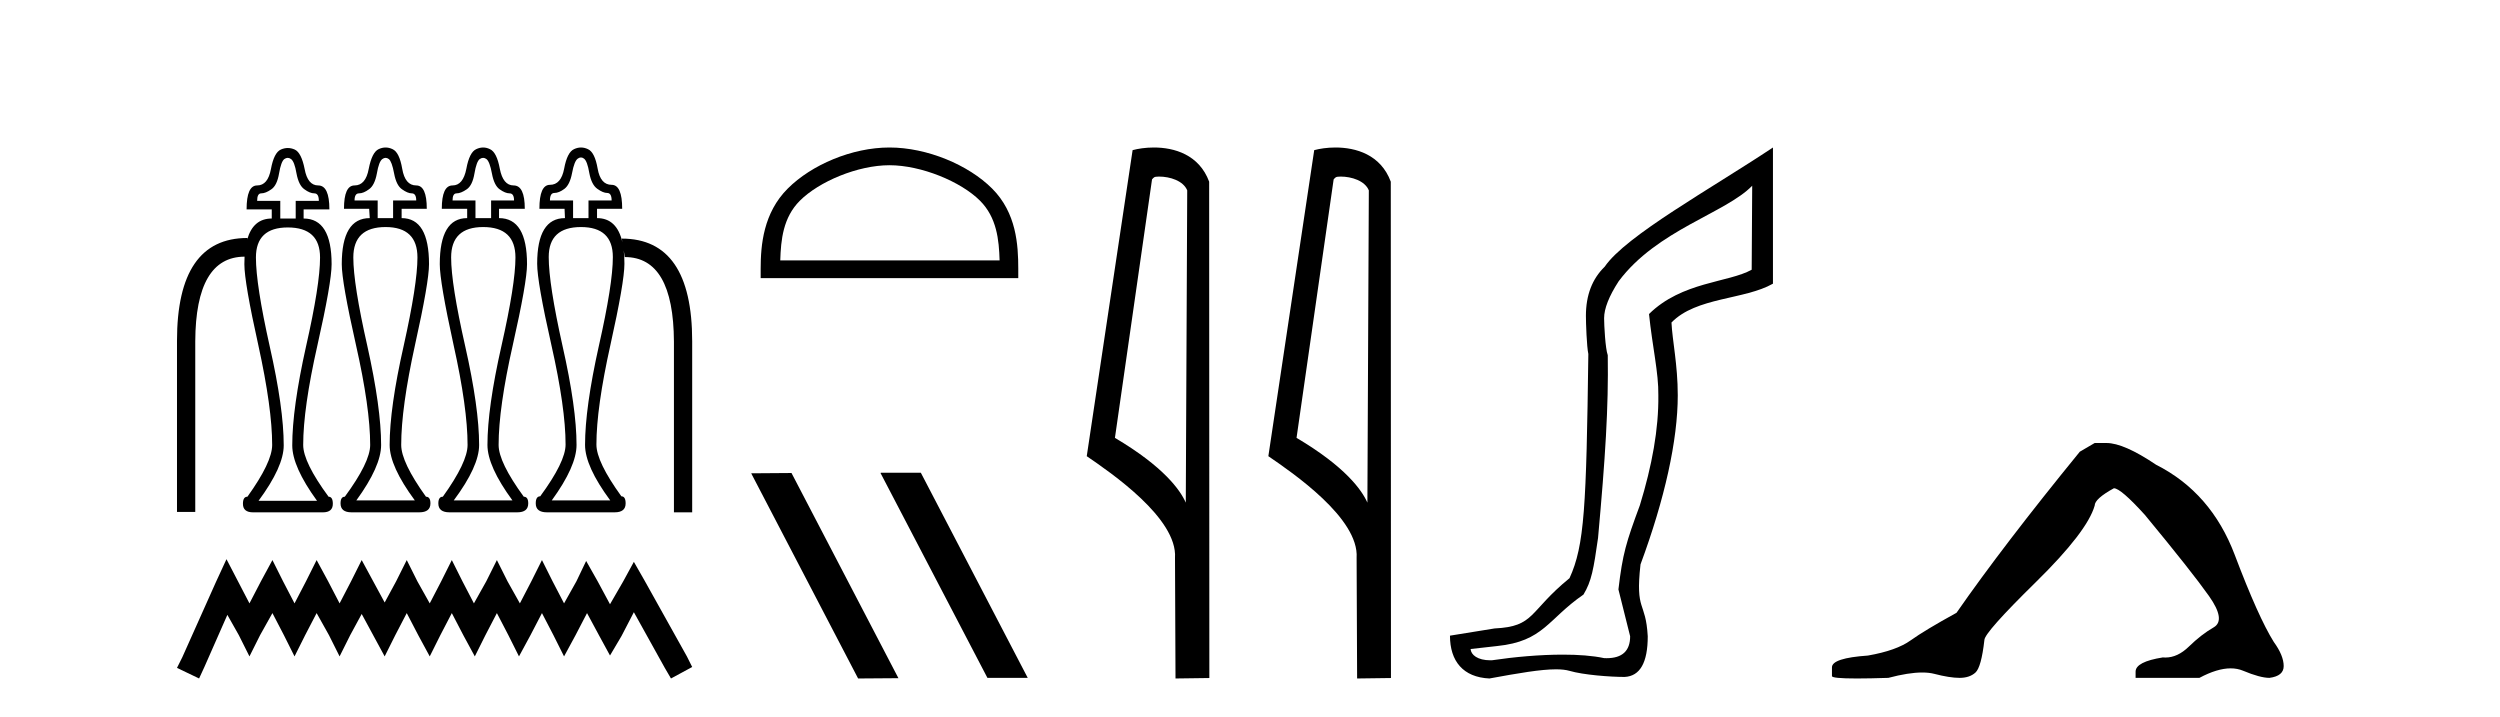
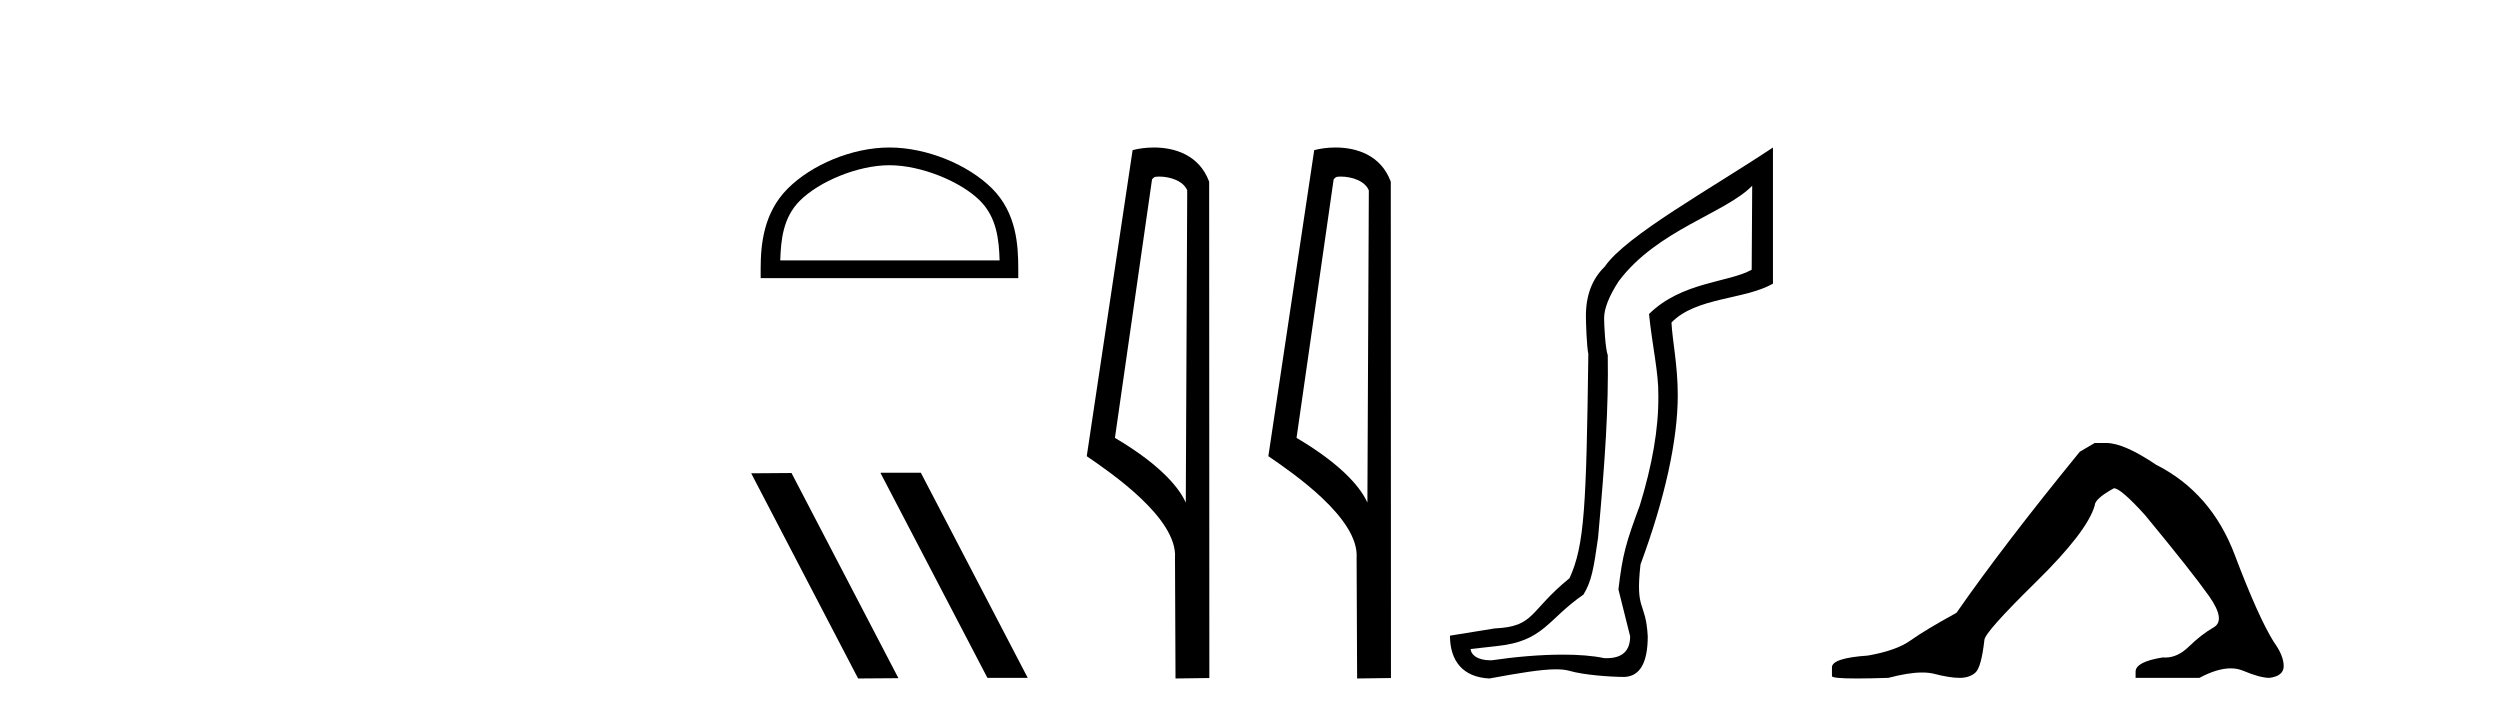
<svg xmlns="http://www.w3.org/2000/svg" width="143.0" height="41.0">
-   <path d="M 22.056 9.029 Q 22.149 9.029 22.241 9.098 Q 22.416 9.238 22.543 9.922 Q 22.671 10.607 22.996 10.828 Q 23.321 11.06 23.553 11.06 Q 23.808 11.06 23.808 11.466 L 22.485 11.466 L 22.485 12.476 L 21.603 12.476 L 21.603 11.466 L 20.28 11.466 Q 20.28 11.06 20.535 11.06 Q 20.791 11.06 21.104 10.828 Q 21.429 10.607 21.557 9.922 Q 21.673 9.238 21.87 9.098 Q 21.963 9.029 22.056 9.029 ZM 27.636 9.029 Q 27.731 9.029 27.824 9.098 Q 28.01 9.238 28.138 9.922 Q 28.265 10.607 28.579 10.828 Q 28.904 11.06 29.147 11.06 Q 29.403 11.06 29.403 11.466 L 28.091 11.466 L 28.091 12.476 L 27.197 12.476 L 27.197 11.466 L 25.886 11.466 Q 25.886 11.06 26.118 11.06 Q 26.362 11.06 26.698 10.828 Q 27.023 10.607 27.139 9.922 Q 27.255 9.238 27.441 9.098 Q 27.54 9.029 27.636 9.029 ZM 33.23 9.006 Q 33.32 9.006 33.407 9.075 Q 33.593 9.214 33.709 9.899 Q 33.836 10.572 34.173 10.805 Q 34.498 11.037 34.73 11.037 Q 34.985 11.037 34.985 11.466 L 33.662 11.466 L 33.662 12.476 L 32.78 12.476 L 32.78 11.466 L 31.457 11.466 Q 31.457 11.037 31.712 11.037 Q 31.968 11.037 32.281 10.805 Q 32.594 10.572 32.722 9.899 Q 32.85 9.214 33.047 9.075 Q 33.14 9.006 33.23 9.006 ZM 16.458 9.029 Q 16.554 9.029 16.647 9.098 Q 16.844 9.238 16.96 9.922 Q 17.088 10.607 17.413 10.828 Q 17.726 11.06 17.982 11.06 Q 18.237 11.06 18.237 11.489 L 16.914 11.489 L 16.914 12.499 L 16.032 12.499 L 16.032 11.489 L 14.709 11.489 Q 14.709 11.06 14.941 11.06 Q 15.196 11.06 15.521 10.828 Q 15.846 10.607 15.962 9.922 Q 16.078 9.238 16.264 9.098 Q 16.363 9.029 16.458 9.029 ZM 14.139 13.703 L 14.139 13.703 L 14.139 13.703 Q 14.139 13.703 14.139 13.703 ZM 35.601 13.859 Q 35.601 13.859 35.601 13.859 L 35.601 13.859 L 35.601 13.859 ZM 22.056 12.987 Q 23.878 12.987 23.878 14.728 Q 23.878 16.248 23.089 19.788 Q 22.288 23.328 22.288 25.452 Q 22.288 26.671 23.727 28.621 L 20.384 28.621 Q 21.8 26.671 21.8 25.452 Q 21.8 23.328 21.011 19.788 Q 20.21 16.248 20.21 14.728 Q 20.21 12.987 22.056 12.987 ZM 27.638 12.987 Q 29.484 12.987 29.484 14.728 Q 29.484 16.248 28.683 19.788 Q 27.882 23.328 27.882 25.452 Q 27.882 26.671 29.31 28.621 L 25.956 28.621 Q 27.406 26.671 27.406 25.452 Q 27.406 23.328 26.606 19.788 Q 25.805 16.248 25.805 14.728 Q 25.805 12.987 27.638 12.987 ZM 33.233 12.987 Q 35.055 12.987 35.055 14.704 Q 35.055 16.248 34.254 19.788 Q 33.465 23.328 33.465 25.452 Q 33.465 26.671 34.904 28.621 L 31.562 28.621 Q 32.978 26.671 32.978 25.452 Q 32.978 23.328 32.177 19.788 Q 31.387 16.248 31.387 14.704 Q 31.387 12.987 33.233 12.987 ZM 16.461 13.01 Q 18.307 13.01 18.307 14.728 Q 18.307 16.283 17.506 19.811 Q 16.717 23.351 16.717 25.475 Q 16.717 26.694 18.133 28.644 L 14.79 28.644 Q 16.229 26.694 16.229 25.475 Q 16.229 23.351 15.428 19.811 Q 14.639 16.283 14.639 14.728 Q 14.639 13.01 16.461 13.01 ZM 22.056 8.437 Q 21.858 8.437 21.661 8.53 Q 21.278 8.704 21.092 9.655 Q 20.918 10.607 20.28 10.607 Q 19.676 10.607 19.676 11.942 L 21.116 11.942 L 21.15 12.476 Q 19.549 12.476 19.549 15.111 Q 19.549 16.132 20.361 19.73 Q 21.174 23.328 21.174 25.452 Q 21.174 26.439 19.723 28.412 Q 19.479 28.412 19.479 28.795 Q 19.479 29.305 20.106 29.305 L 23.982 29.305 Q 24.621 29.305 24.621 28.795 Q 24.621 28.412 24.365 28.412 Q 22.949 26.439 22.949 25.452 Q 22.949 23.328 23.739 19.73 Q 24.54 16.132 24.54 15.111 Q 24.54 12.476 22.973 12.476 L 22.973 11.942 L 24.412 11.942 Q 24.412 10.607 23.808 10.607 Q 23.17 10.607 23.007 9.655 Q 22.845 8.704 22.45 8.53 Q 22.253 8.437 22.056 8.437 ZM 27.636 8.437 Q 27.441 8.437 27.244 8.53 Q 26.849 8.704 26.675 9.655 Q 26.489 10.607 25.886 10.607 Q 25.271 10.607 25.271 11.942 L 26.722 11.942 L 26.722 12.476 Q 25.155 12.476 25.155 15.111 Q 25.155 16.132 25.944 19.73 Q 26.745 23.328 26.745 25.452 Q 26.745 26.439 25.329 28.412 Q 25.073 28.412 25.073 28.795 Q 25.073 29.305 25.712 29.305 L 29.588 29.305 Q 30.215 29.305 30.215 28.795 Q 30.215 28.412 29.96 28.412 Q 28.521 26.439 28.521 25.452 Q 28.521 23.328 29.333 19.73 Q 30.146 16.132 30.146 15.111 Q 30.146 12.476 28.544 12.476 L 28.544 11.942 L 30.018 11.942 Q 30.018 10.607 29.379 10.607 Q 28.776 10.607 28.59 9.655 Q 28.416 8.704 28.022 8.53 Q 27.83 8.437 27.636 8.437 ZM 33.233 8.437 Q 33.036 8.437 32.838 8.53 Q 32.444 8.704 32.27 9.644 Q 32.095 10.572 31.457 10.572 Q 30.854 10.572 30.854 11.942 L 32.293 11.942 L 32.316 12.476 Q 30.726 12.476 30.726 15.087 Q 30.726 16.132 31.538 19.73 Q 32.351 23.328 32.351 25.429 Q 32.351 26.415 30.9 28.389 Q 30.645 28.389 30.645 28.795 Q 30.645 29.305 31.283 29.305 L 35.16 29.305 Q 35.786 29.305 35.786 28.795 Q 35.786 28.389 35.543 28.389 Q 34.115 26.415 34.115 25.429 Q 34.115 23.328 34.916 19.73 Q 35.717 16.132 35.717 15.087 Q 35.717 14.673 35.677 14.324 L 35.677 14.324 L 35.74 14.704 Q 38.525 14.704 38.549 19.544 L 38.549 29.305 L 39.593 29.305 L 39.593 19.521 Q 39.593 13.648 35.566 13.648 L 35.601 13.859 L 35.601 13.859 Q 35.29 12.476 34.15 12.476 L 34.15 11.942 L 35.589 11.942 Q 35.589 10.572 34.985 10.572 Q 34.347 10.572 34.185 9.644 Q 34.022 8.704 33.627 8.53 Q 33.43 8.437 33.233 8.437 ZM 16.461 8.466 Q 16.264 8.466 16.067 8.553 Q 15.672 8.727 15.498 9.667 Q 15.324 10.607 14.709 10.607 Q 14.105 10.607 14.105 11.977 L 15.544 11.977 L 15.544 12.499 Q 14.48 12.499 14.139 13.703 L 14.139 13.703 L 14.152 13.613 Q 10.124 13.613 10.124 19.498 L 10.124 29.282 L 11.169 29.282 L 11.169 19.521 Q 11.192 14.691 13.989 14.681 L 13.989 14.681 Q 13.978 14.886 13.978 15.111 Q 13.978 16.155 14.778 19.753 Q 15.568 23.351 15.568 25.452 Q 15.568 26.439 14.152 28.412 Q 13.896 28.412 13.896 28.818 Q 13.896 29.306 14.48 29.306 Q 14.507 29.306 14.535 29.305 L 18.411 29.305 Q 18.439 29.306 18.465 29.306 Q 19.038 29.306 19.038 28.818 Q 19.038 28.412 18.794 28.412 Q 17.343 26.439 17.343 25.452 Q 17.343 23.351 18.156 19.753 Q 18.968 16.155 18.968 15.111 Q 18.968 12.499 17.367 12.499 L 17.367 11.977 L 18.841 11.977 Q 18.841 10.607 18.202 10.607 Q 17.599 10.607 17.425 9.667 Q 17.239 8.727 16.856 8.553 Q 16.659 8.466 16.461 8.466 Z" style="fill:#000000;stroke:none" />
-   <path d="M 12.955 31.985 L 12.348 33.3 L 10.427 37.596 L 10.124 38.203 L 11.388 38.809 L 11.691 38.152 L 13.005 35.17 L 13.662 36.333 L 14.269 37.546 L 14.876 36.333 L 15.583 35.069 L 16.24 36.333 L 16.847 37.546 L 17.454 36.333 L 18.111 35.069 L 18.818 36.333 L 19.425 37.546 L 20.031 36.333 L 20.689 35.119 L 21.346 36.333 L 22.003 37.546 L 22.609 36.333 L 23.266 35.069 L 23.924 36.333 L 24.581 37.546 L 25.187 36.333 L 25.844 35.069 L 26.502 36.333 L 27.159 37.546 L 27.765 36.333 L 28.422 35.069 L 29.079 36.333 L 29.686 37.546 L 30.343 36.333 L 31 35.069 L 31.657 36.333 L 32.264 37.546 L 32.921 36.333 L 33.578 35.069 L 34.286 36.383 L 34.892 37.495 L 35.549 36.383 L 36.257 35.018 L 38.026 38.203 L 38.38 38.809 L 39.593 38.152 L 39.29 37.546 L 36.864 33.199 L 36.257 32.137 L 35.651 33.249 L 34.892 34.563 L 34.185 33.249 L 33.528 32.087 L 32.972 33.249 L 32.264 34.513 L 31.607 33.249 L 31 32.036 L 30.394 33.249 L 29.737 34.513 L 29.029 33.249 L 28.422 32.036 L 27.816 33.249 L 27.108 34.513 L 26.451 33.249 L 25.844 32.036 L 25.238 33.249 L 24.581 34.513 L 23.873 33.249 L 23.266 32.036 L 22.66 33.249 L 22.003 34.462 L 21.346 33.249 L 20.689 32.036 L 20.082 33.249 L 19.425 34.513 L 18.768 33.249 L 18.111 32.036 L 17.504 33.249 L 16.847 34.513 L 16.19 33.249 L 15.583 32.036 L 14.926 33.249 L 14.269 34.513 L 13.612 33.249 L 12.955 31.985 Z" style="fill:#000000;stroke:none" />
  <path d="M 50.877 9.451 C 52.69 9.451 54.958 10.382 56.056 11.48 C 57.016 12.44 57.142 13.713 57.177 14.896 L 44.631 14.896 C 44.667 13.713 44.792 12.44 45.753 11.48 C 46.85 10.382 49.065 9.451 50.877 9.451 ZM 50.877 8.437 C 48.728 8.437 46.414 9.43 45.059 10.786 C 43.668 12.176 43.51 14.007 43.51 15.377 L 43.51 15.911 L 58.245 15.911 L 58.245 15.377 C 58.245 14.007 58.14 12.176 56.75 10.786 C 55.394 9.43 53.027 8.437 50.877 8.437 Z" style="fill:#000000;stroke:none" />
  <path d="M 50.399 27.039 L 50.365 27.056 L 56.481 38.775 L 58.787 38.775 L 52.671 27.039 ZM 45.274 27.056 L 42.968 27.073 L 49.084 38.809 L 51.39 38.792 L 45.274 27.056 Z" style="fill:#000000;stroke:none" />
  <path d="M 66.297 10.1 C 66.921 10.1 67.686 10.34 67.909 10.89 L 67.827 28.751 L 67.827 28.751 C 67.51 28.034 66.569 26.699 63.774 25.046 L 65.896 10.263 C 65.995 10.157 65.993 10.1 66.297 10.1 ZM 67.827 28.751 L 67.827 28.751 C 67.827 28.751 67.827 28.751 67.827 28.751 L 67.827 28.751 L 67.827 28.751 ZM 66 8.437 C 65.522 8.437 65.09 8.505 64.785 8.588 L 62.162 26.094 C 63.549 27.044 67.362 29.648 67.21 31.91 L 67.239 38.809 L 69.175 38.783 L 69.164 10.393 C 68.588 8.837 67.158 8.437 66 8.437 Z" style="fill:#000000;stroke:none" />
  <path d="M 76.685 10.1 C 77.31 10.1 78.074 10.34 78.297 10.89 L 78.215 28.751 L 78.215 28.751 C 77.898 28.034 76.957 26.699 74.162 25.046 L 76.284 10.263 C 76.384 10.157 76.381 10.1 76.685 10.1 ZM 78.215 28.751 L 78.215 28.751 C 78.215 28.751 78.215 28.751 78.215 28.751 L 78.215 28.751 L 78.215 28.751 ZM 76.388 8.437 C 75.91 8.437 75.478 8.505 75.173 8.588 L 72.55 26.094 C 73.937 27.044 77.751 29.648 77.598 31.91 L 77.627 38.809 L 79.563 38.783 L 79.553 10.393 C 78.977 8.837 77.546 8.437 76.388 8.437 Z" style="fill:#000000;stroke:none" />
  <path d="M 100.226 10.624 L 100.196 15.428 C 98.877 16.168 96.199 16.111 94.324 17.962 C 94.509 19.79 94.88 21.341 94.857 22.614 C 94.88 24.534 94.497 26.629 93.802 28.897 C 93.015 31.026 92.815 31.665 92.574 33.716 L 93.244 36.395 C 93.244 37.23 92.795 37.648 91.897 37.648 C 91.85 37.648 91.801 37.647 91.752 37.644 C 91.098 37.504 90.28 37.445 89.394 37.445 C 88.087 37.445 86.63 37.575 85.333 37.768 C 85.307 37.769 85.28 37.769 85.254 37.769 C 84.519 37.769 84.141 37.459 84.118 37.124 L 85.629 36.954 C 88.306 36.68 88.52 35.425 90.574 34.01 C 91.037 33.246 91.154 32.553 91.408 30.771 C 91.825 26.166 92.01 23.326 91.964 20.317 C 91.825 19.947 91.755 18.598 91.755 18.205 C 91.755 17.65 92.033 16.944 92.589 16.087 C 94.787 13.148 98.698 12.197 100.226 10.624 ZM 101.413 8.437 C 97.878 10.791 92.994 13.483 91.79 15.254 C 91.073 15.949 90.714 16.886 90.714 18.066 C 90.714 18.46 90.76 19.832 90.853 20.248 C 90.737 28.973 90.636 31.201 89.776 33.072 C 87.423 34.99 87.815 35.836 85.49 35.947 L 82.938 36.36 C 82.938 37.818 83.69 38.74 85.195 38.809 C 86.867 38.502 88.137 38.285 89.004 38.285 C 89.312 38.285 89.57 38.313 89.777 38.373 C 90.564 38.605 92.099 38.721 92.932 38.721 C 93.811 38.674 94.251 37.899 94.251 36.395 C 94.135 34.335 93.53 35.028 93.837 32.284 C 95.226 28.535 95.968 25.182 95.968 22.614 C 95.968 20.855 95.655 19.466 95.609 18.448 C 97.02 16.99 99.793 17.152 101.413 16.226 L 101.413 8.437 Z" style="fill:#000000;stroke:none" />
  <path d="M 119.816 25.34 L 118.966 25.837 Q 114.571 31.224 111.912 35.052 Q 110.105 36.045 109.289 36.629 Q 108.474 37.214 106.844 37.498 Q 104.788 37.64 104.788 38.171 L 104.788 38.207 L 104.788 38.668 Q 104.764 38.809 106.206 38.809 Q 106.926 38.809 108.013 38.774 Q 109.171 38.467 109.951 38.467 Q 110.341 38.467 110.636 38.543 Q 111.522 38.774 112.089 38.774 Q 112.657 38.774 112.993 38.473 Q 113.33 38.171 113.507 36.612 Q 113.507 36.186 116.449 33.298 Q 119.391 30.409 119.816 28.92 Q 119.816 28.53 120.915 27.928 Q 121.305 27.928 122.687 29.452 Q 125.381 32.713 126.356 34.095 Q 127.331 35.478 126.622 35.885 Q 125.913 36.293 125.204 36.984 Q 124.561 37.611 123.86 37.611 Q 123.788 37.611 123.715 37.604 Q 122.156 37.852 122.156 38.419 L 122.156 38.774 L 125.807 38.774 Q 126.823 38.23 127.594 38.23 Q 127.98 38.23 128.305 38.366 Q 129.28 38.774 129.812 38.774 Q 130.627 38.668 130.627 38.1 Q 130.627 37.498 130.06 36.718 Q 129.174 35.3 127.827 31.738 Q 126.48 28.176 123.325 26.581 Q 121.482 25.34 120.49 25.34 Z" style="fill:#000000;stroke:none" />
</svg>